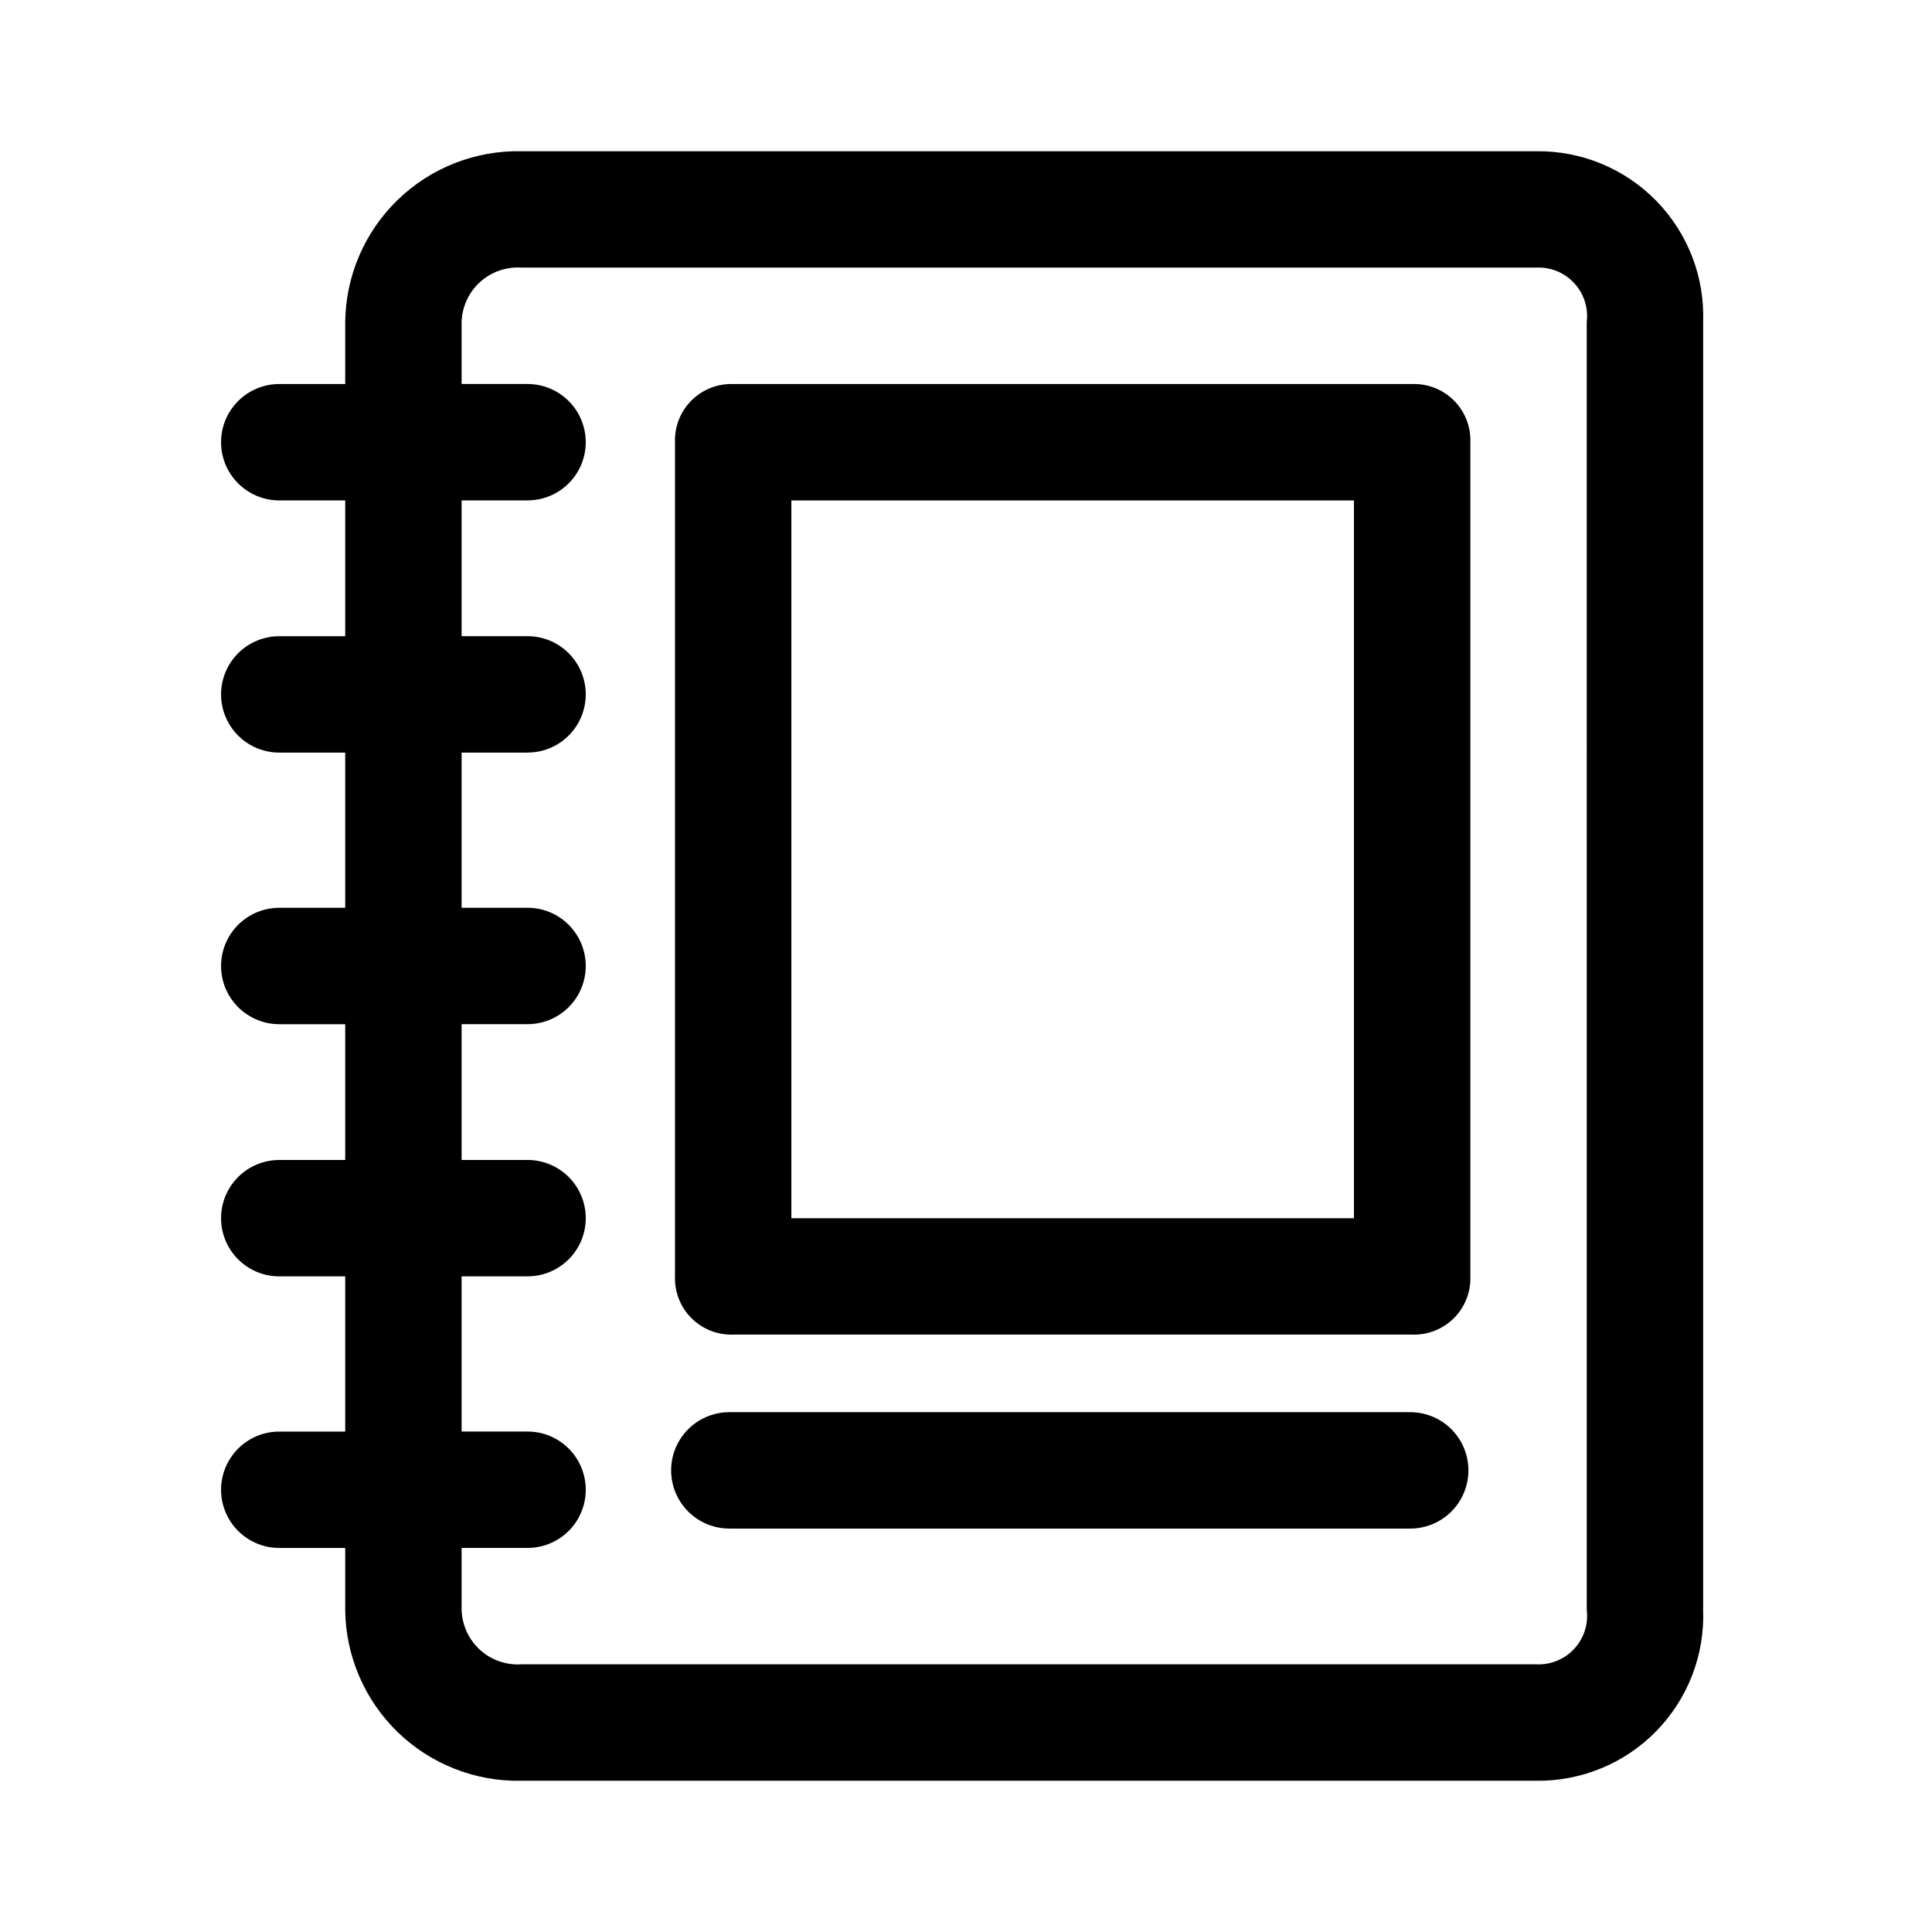
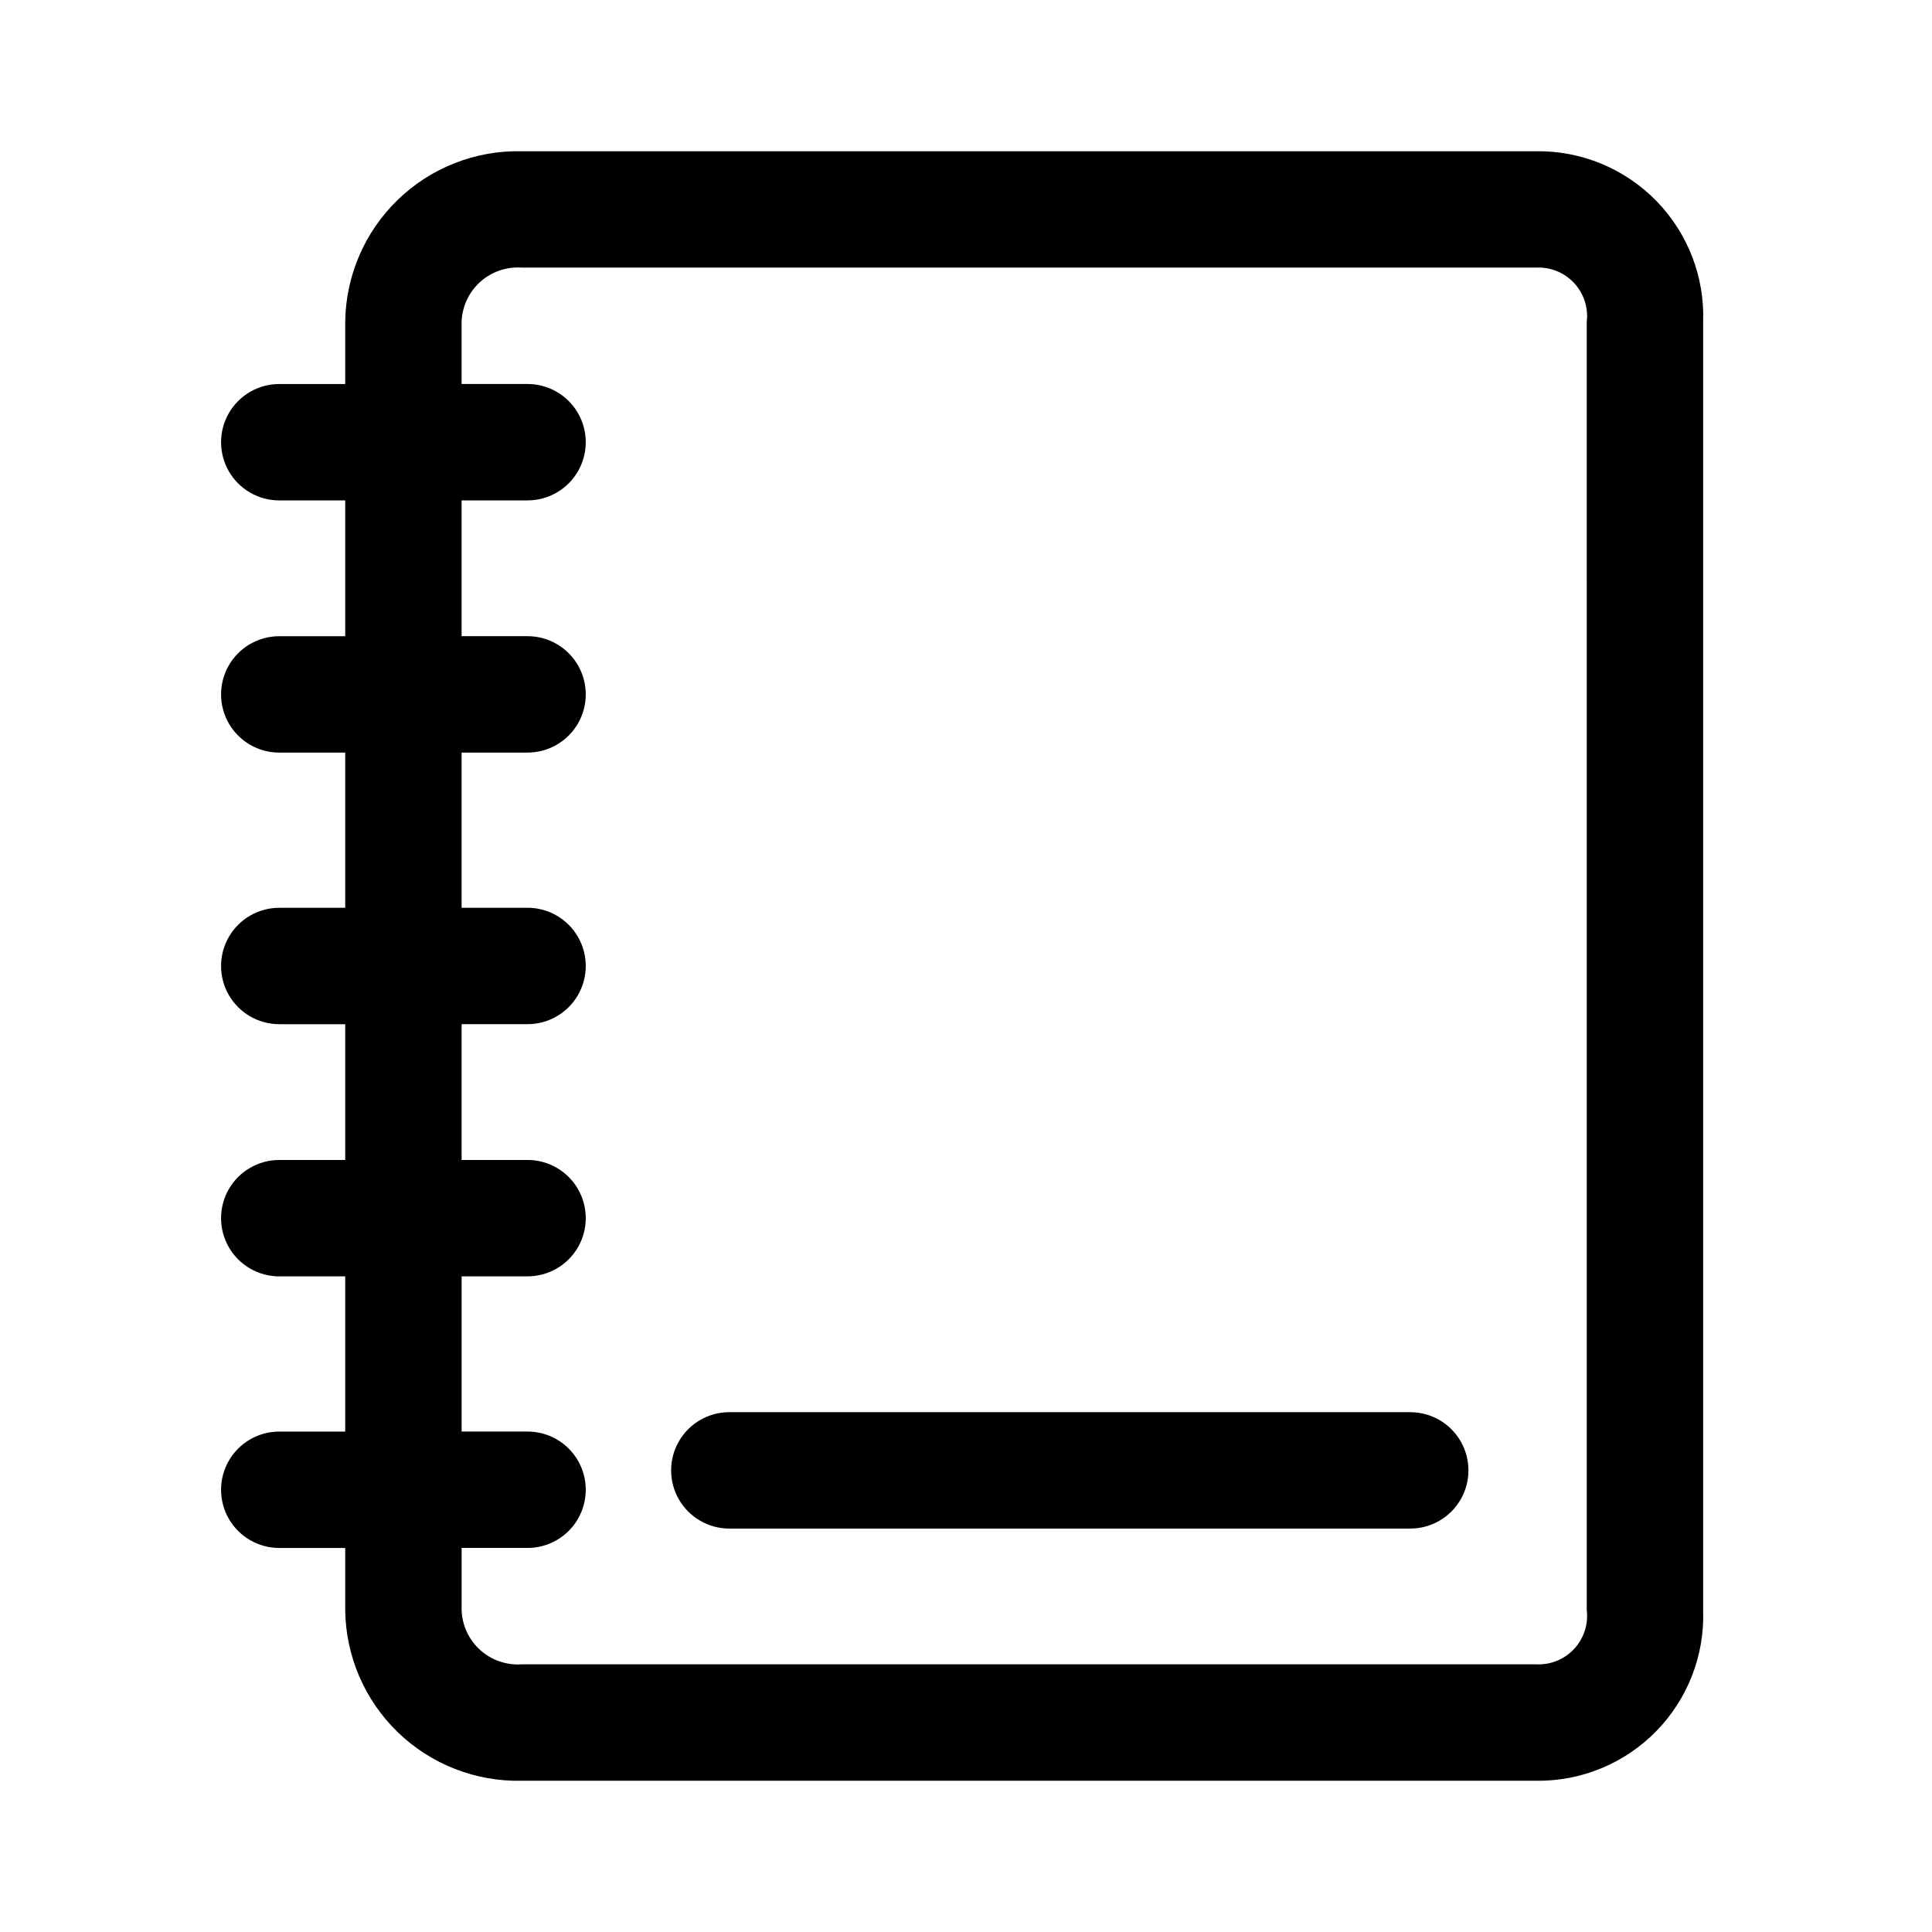
<svg xmlns="http://www.w3.org/2000/svg" fill="#000000" width="800px" height="800px" version="1.1" viewBox="144 144 512 512">
  <g>
    <path d="m551.14 184.08h-268.87c-12.227-0.277-24.051 4.352-32.84 12.852-8.789 8.496-13.809 20.16-13.945 32.387v16.449h-17.477c-5.512 0-10.602 2.941-13.359 7.715-2.754 4.769-2.754 10.648 0 15.422 2.758 4.769 7.848 7.711 13.359 7.711h17.477v35.988l-17.477-0.004c-5.512 0-10.602 2.941-13.359 7.711-2.754 4.773-2.754 10.652 0 15.426 2.758 4.769 7.848 7.711 13.359 7.711h17.477v41.129l-17.477-0.004c-5.512 0-10.602 2.941-13.359 7.715-2.754 4.769-2.754 10.648 0 15.422 2.758 4.769 7.848 7.711 13.359 7.711h17.477v35.988l-17.477-0.004c-5.512 0-10.602 2.941-13.359 7.711-2.754 4.773-2.754 10.652 0 15.426 2.758 4.769 7.848 7.711 13.359 7.711h17.477v41.129l-17.477-0.004c-5.512 0-10.602 2.941-13.359 7.715-2.754 4.769-2.754 10.648 0 15.422 2.758 4.769 7.848 7.711 13.359 7.711h17.477v16.449c0.137 12.227 5.156 23.891 13.945 32.391 8.789 8.496 20.613 13.125 32.84 12.852h268.87c11.953 0.148 23.441-4.606 31.793-13.152 8.355-8.551 12.844-20.145 12.418-32.09v-341.36c0.426-11.945-4.062-23.539-12.418-32.086-8.352-8.551-19.84-13.301-31.793-13.152zm13.367 386.59c0.457 3.758-0.762 7.527-3.34 10.305-2.574 2.773-6.246 4.269-10.027 4.09h-268.87c-4.043 0.281-8.023-1.094-11.031-3.809-3.004-2.715-4.777-6.535-4.906-10.586v-16.449h17.48-0.004c5.512 0 10.602-2.941 13.359-7.711 2.754-4.773 2.754-10.652 0-15.422-2.758-4.773-7.848-7.715-13.359-7.715h-17.477v-41.125h17.48-0.004c5.512 0 10.602-2.941 13.359-7.711 2.754-4.773 2.754-10.652 0-15.426-2.758-4.769-7.848-7.711-13.359-7.711h-17.477v-35.984h17.48-0.004c5.512 0 10.602-2.941 13.359-7.711 2.754-4.773 2.754-10.652 0-15.422-2.758-4.773-7.848-7.715-13.359-7.715h-17.477v-41.125h17.48-0.004c5.512 0 10.602-2.941 13.359-7.711 2.754-4.773 2.754-10.652 0-15.426-2.758-4.769-7.848-7.711-13.359-7.711h-17.477v-35.984h17.48-0.004c5.512 0 10.602-2.941 13.359-7.711 2.754-4.773 2.754-10.652 0-15.422-2.758-4.773-7.848-7.715-13.359-7.715h-17.477v-16.449c0.129-4.051 1.902-7.871 4.906-10.586 3.008-2.715 6.988-4.09 11.031-3.809h268.87c3.781-0.18 7.453 1.316 10.027 4.094 2.578 2.773 3.797 6.543 3.34 10.301z" />
-     <path d="m533.66 261.2c0.145-4.133-1.434-8.141-4.359-11.066-2.926-2.926-6.934-4.504-11.066-4.359h-179.93c-4.133-0.145-8.141 1.434-11.066 4.359-2.926 2.926-4.504 6.934-4.356 11.066v221.06c-0.148 4.133 1.43 8.141 4.356 11.066 2.926 2.922 6.934 4.5 11.066 4.356h179.93c4.133 0.145 8.141-1.434 11.066-4.356 2.926-2.926 4.504-6.934 4.359-11.066zm-30.848 205.64h-149.09v-190.21h149.09z" />
    <path d="m517.73 518.24h-180.45c-5.512 0-10.602 2.941-13.359 7.711-2.754 4.773-2.754 10.652 0 15.426 2.758 4.769 7.848 7.711 13.359 7.711h180.45c5.508 0 10.602-2.941 13.355-7.711 2.754-4.773 2.754-10.652 0-15.426-2.754-4.769-7.848-7.711-13.355-7.711z" />
  </g>
</svg>